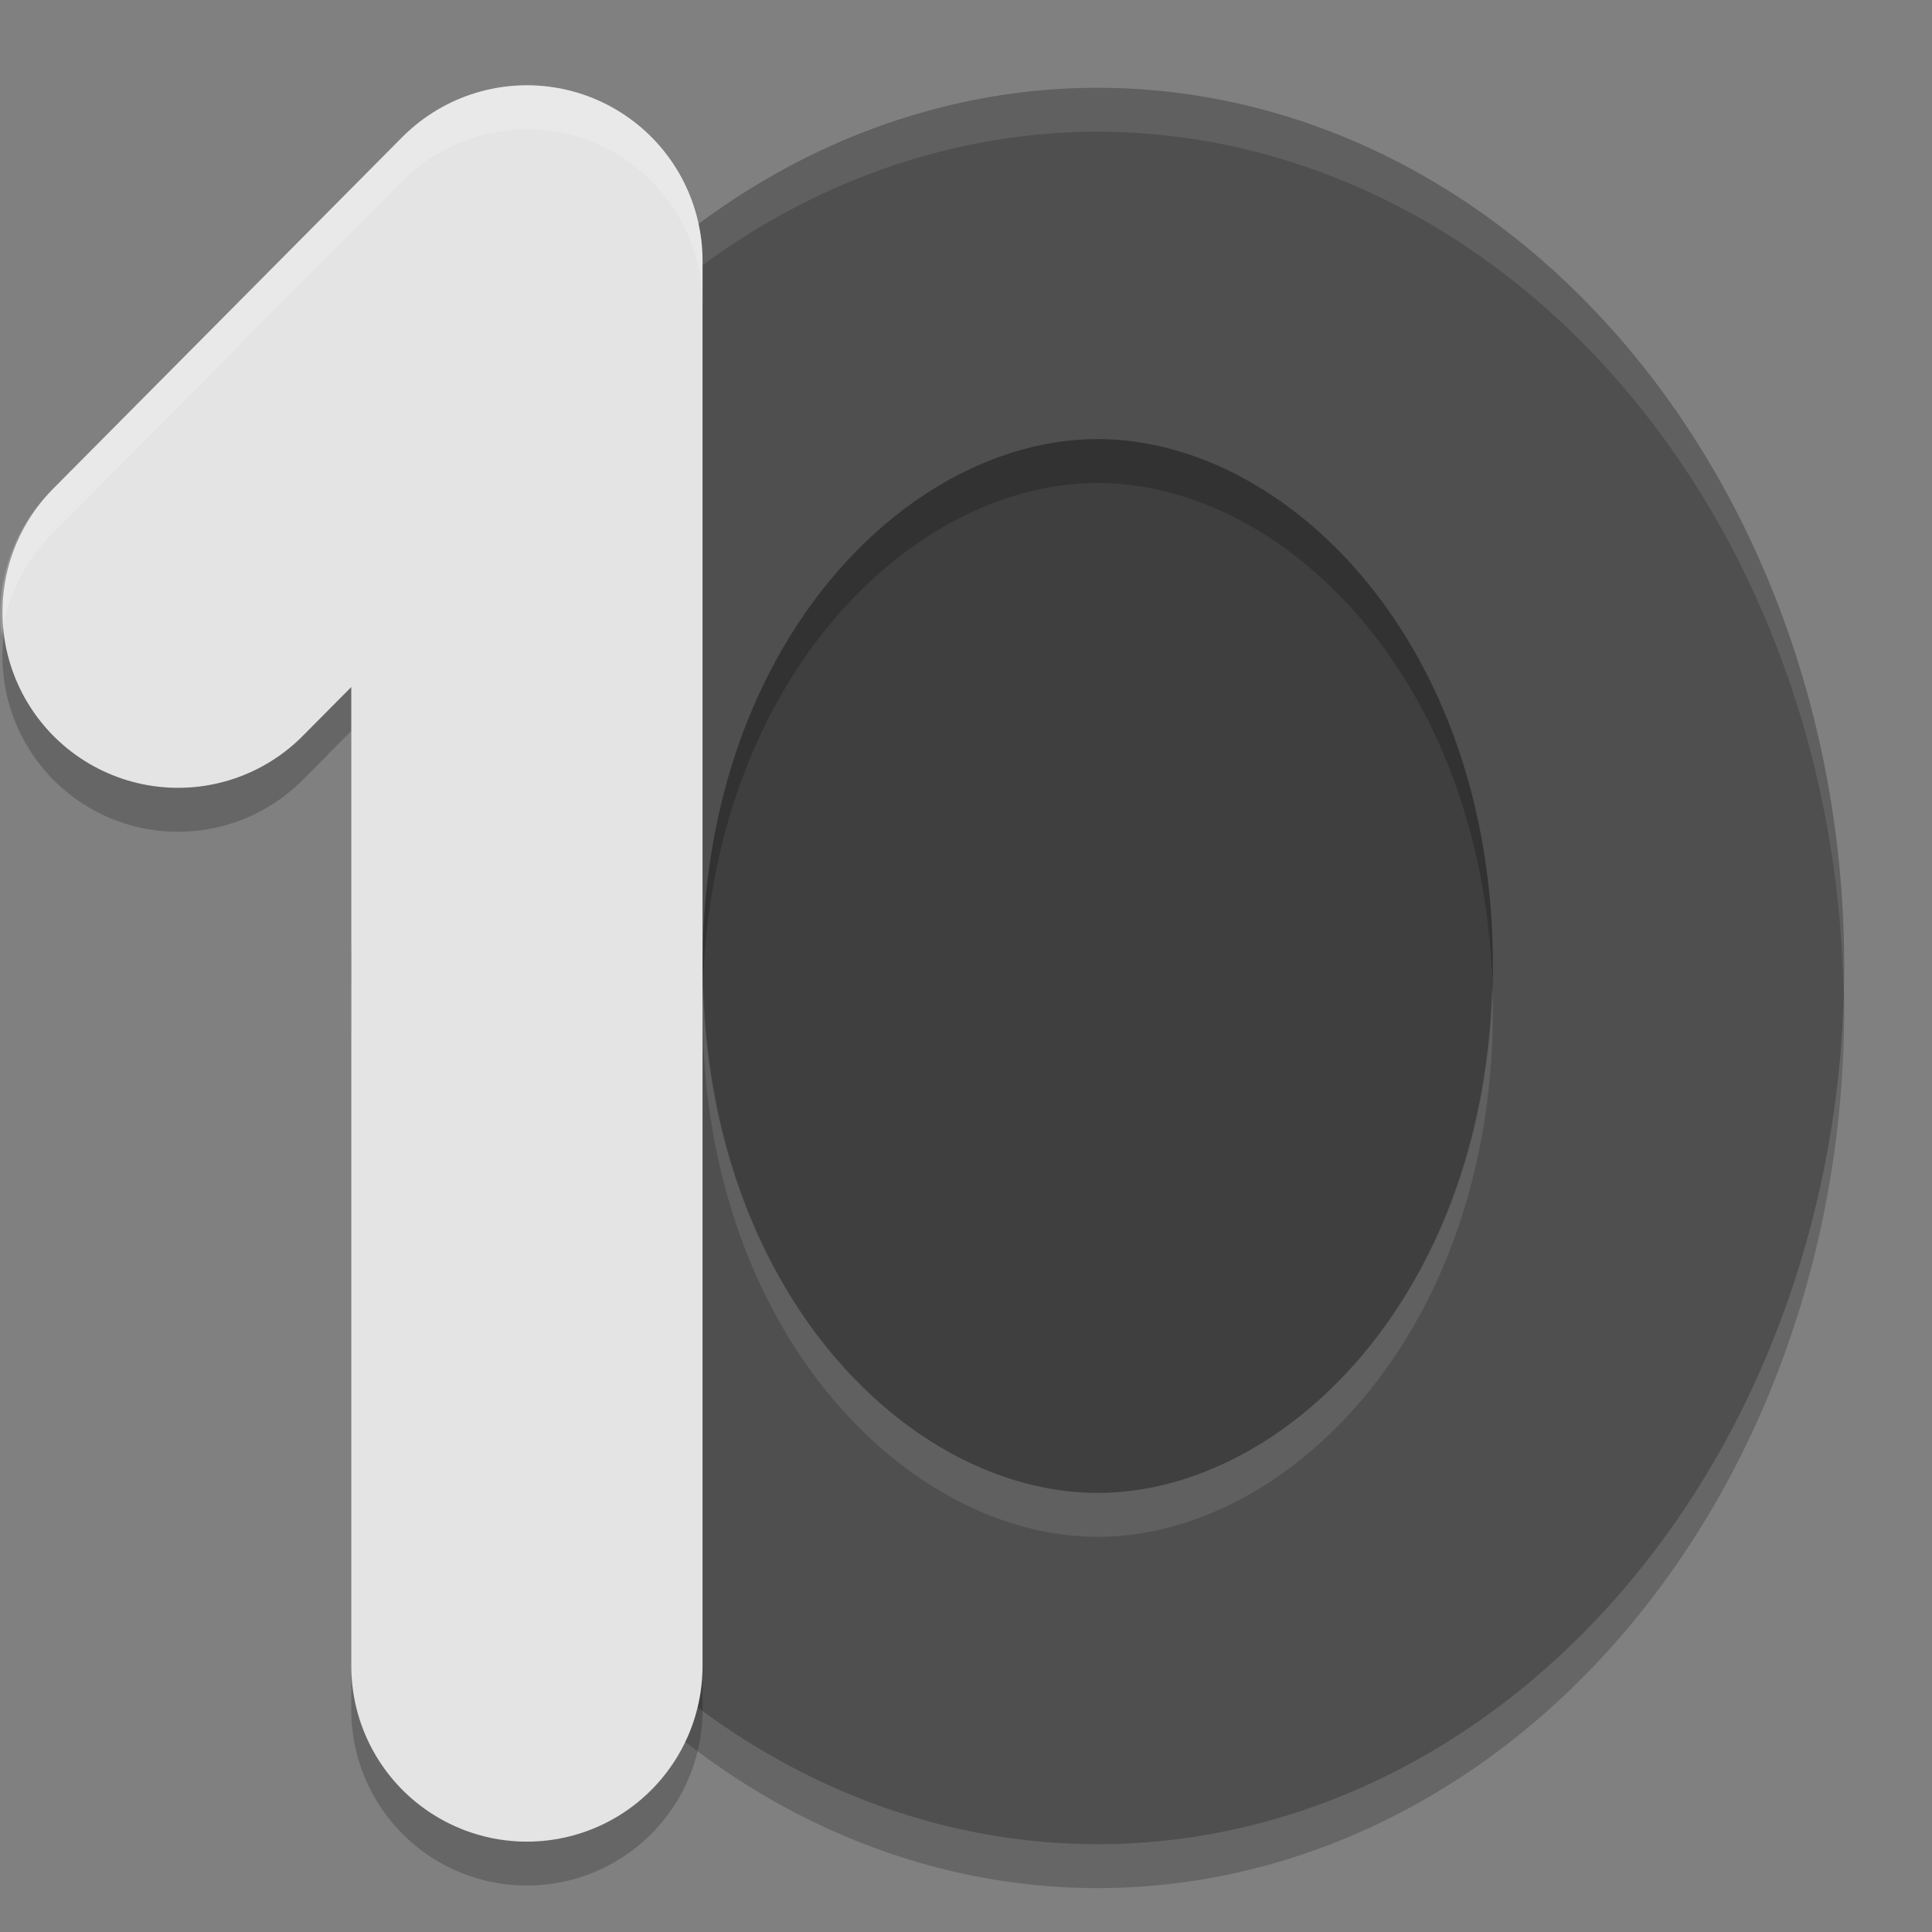
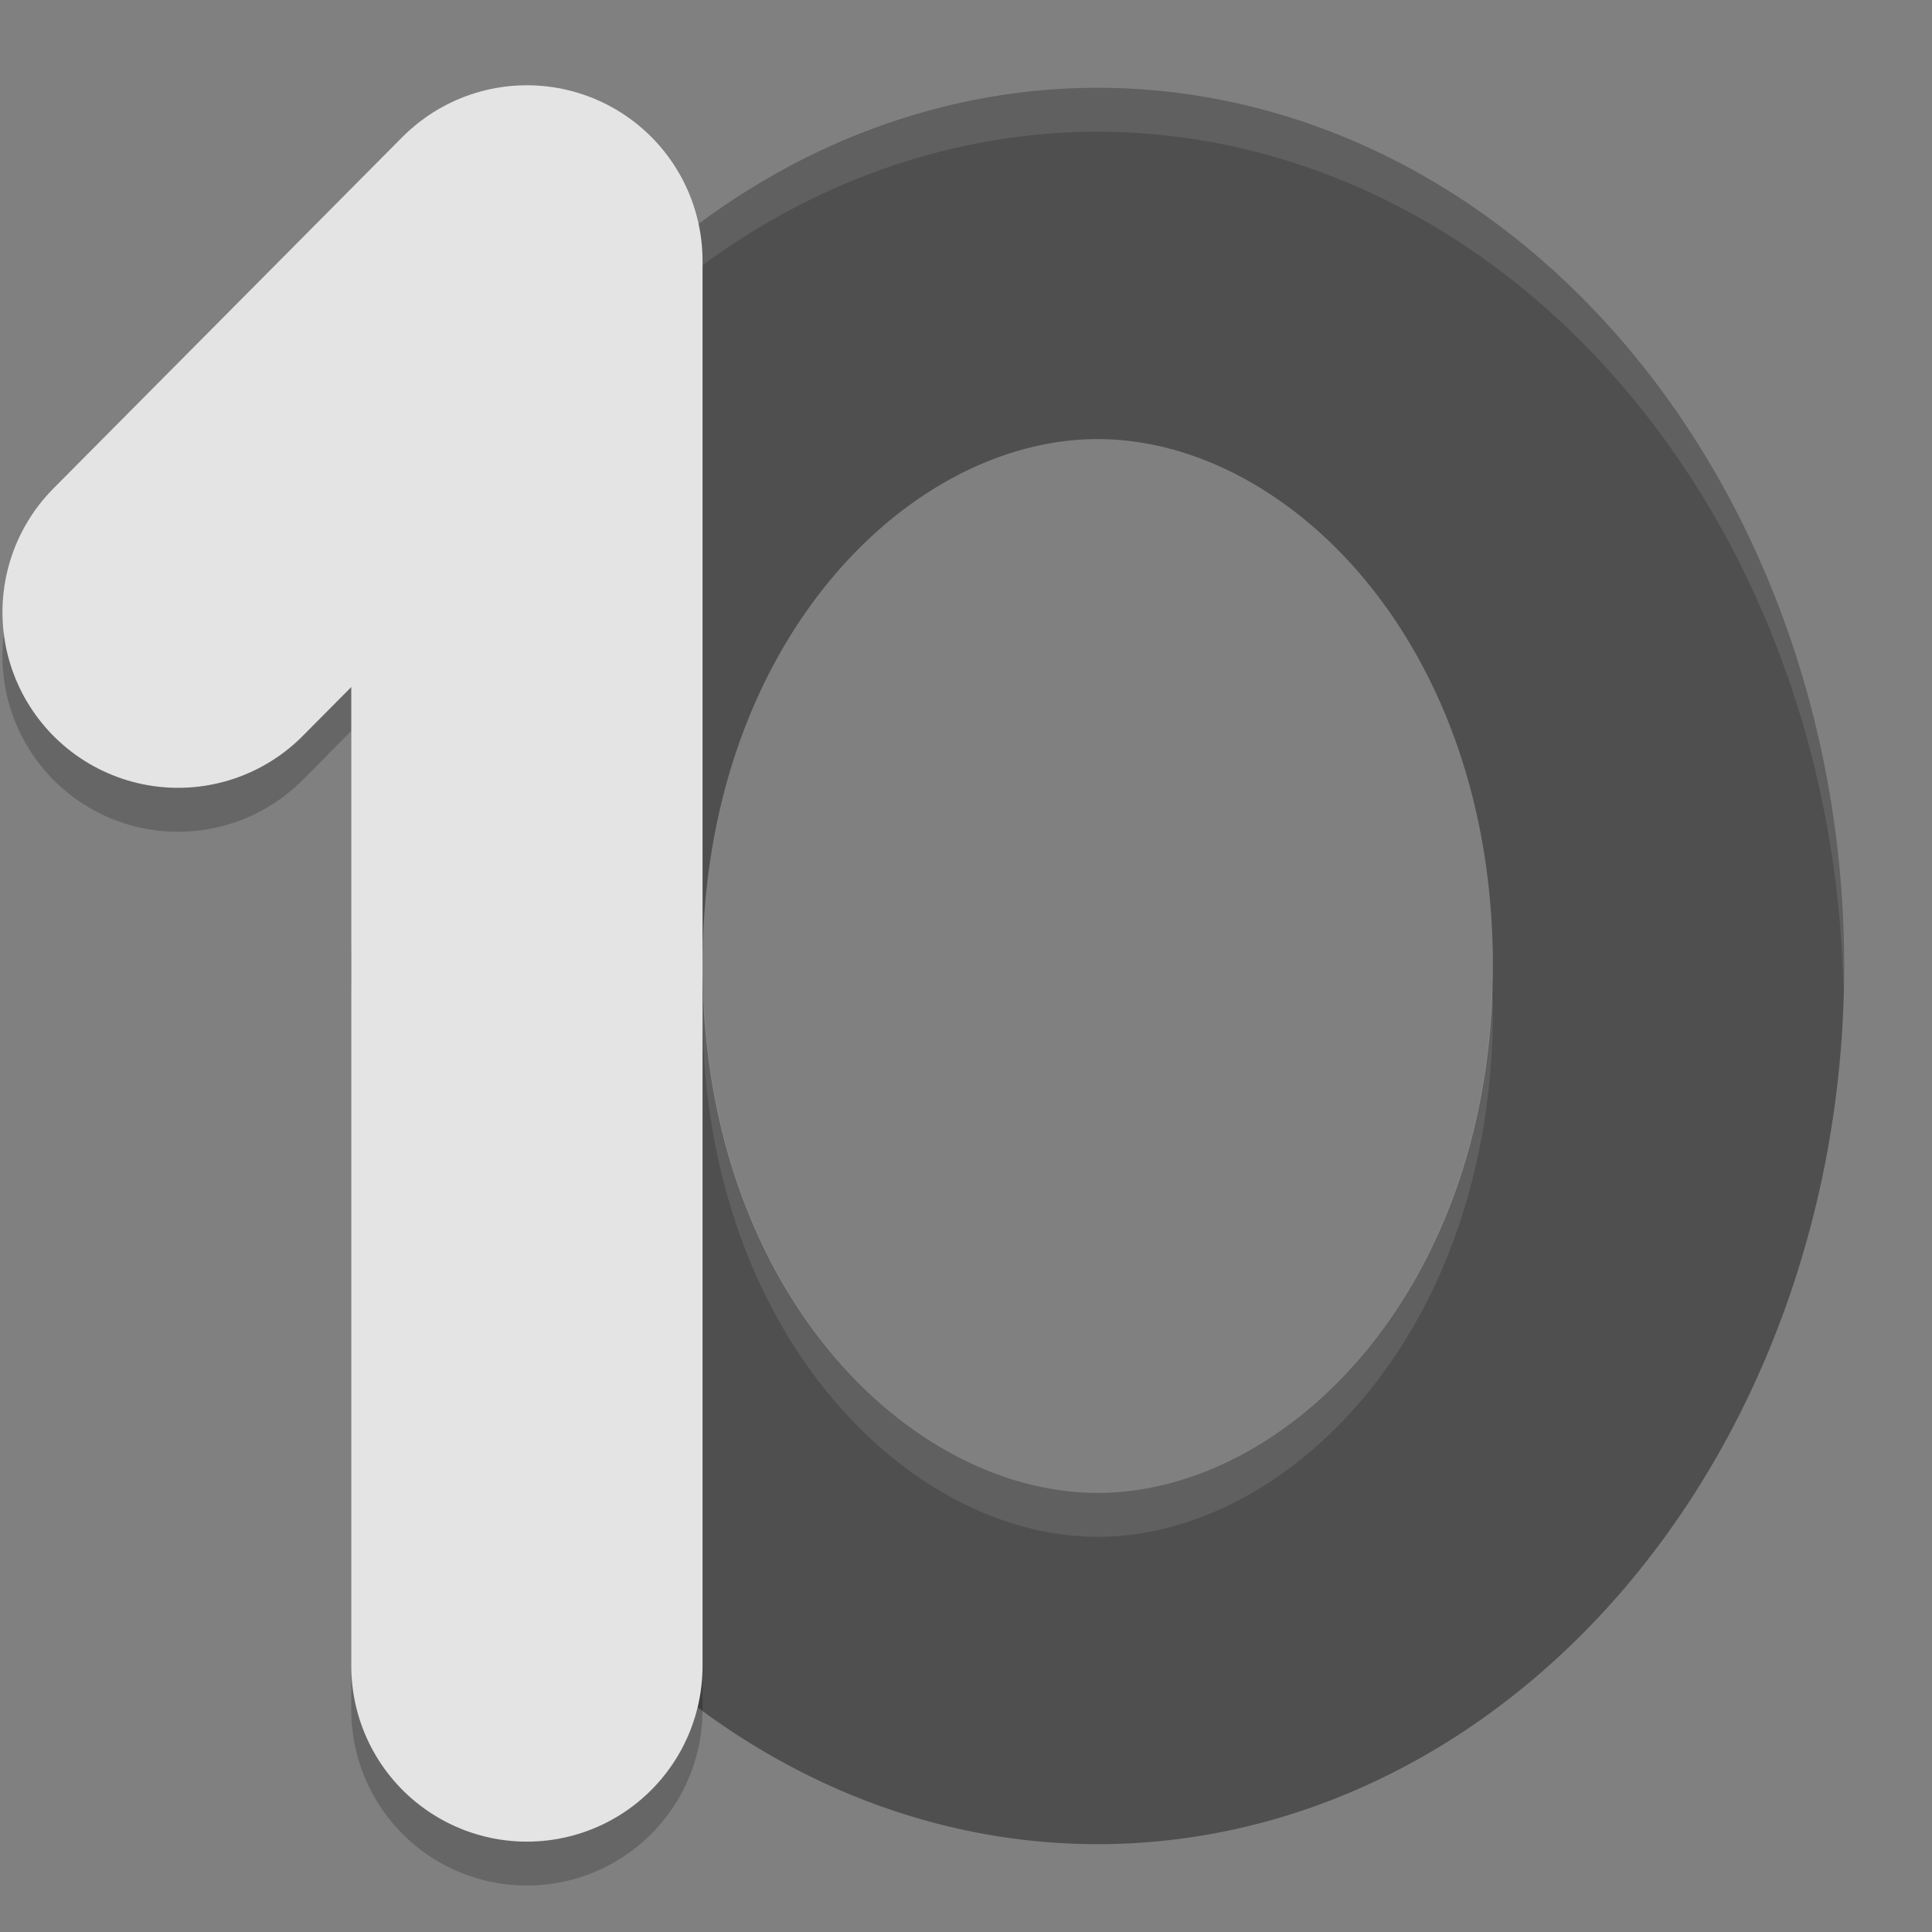
<svg xmlns="http://www.w3.org/2000/svg" width="22" height="22" version="1.1">
  <rect width="100%" height="100%" fill="#808080" stroke="none" />
-   <ellipse style="fill:#3f3f3f" cx="12" cy="11" rx="5.5" ry="7" />
-   <path style="opacity:0.2" d="m 12.5,1.5 a 8.5,10 0 0 0 -8.5,10 8.5,10 0 0 0 8.5,10 8.5,10 0 0 0 8.5,-10 8.5,10 0 0 0 -8.5,-10 z m 0,4 c 2.151,0 4.5,2.315 4.5,6 0,3.685 -2.349,6 -4.5,6 -2.151,0 -4.5,-2.315 -4.5,-6 0,-3.685 2.349,-6 4.5,-6 z" />
  <path style="fill:#4f4f4f" d="m 12.5,1 a 8.5,10 0 0 0 -8.5,10 8.5,10 0 0 0 8.5,10 8.5,10 0 0 0 8.5,-10 8.5,10 0 0 0 -8.5,-10 z m 0,4 c 2.151,0 4.5,2.315 4.5,6 0,3.685 -2.349,6 -4.5,6 -2.151,0 -4.5,-2.315 -4.5,-6 0,-3.685 2.349,-6 4.5,-6 z" />
  <path style="opacity:0.1;fill:#ffffff" d="M 12.5,1 A 8.5,10 0 0 0 4,11 8.5,10 0 0 0 4.009,11.21 8.5,10 0 0 1 12.5,1.5 8.5,10 0 0 1 20.991,11.29 8.5,10 0 0 0 21,11 a 8.5,10 0 0 0 -8.5,-10 z M 8.01,11.25 c -0.002,0.084 -0.01,0.165 -0.01,0.25 0,3.685 2.349,6 4.5,6 2.151,0 4.5,-2.315 4.5,-6 0,-0.085 -0.007,-0.166 -0.01,-0.25 C 16.885,14.788 14.601,17 12.5,17 10.399,17 8.115,14.788 8.01,11.25 Z" />
  <path style="opacity:0.2" d="M 5.942,1.472 A 2,2 0 0 0 4.58,2.062 l -3.971,4 A 2,2 0 1 0 3.447,8.881 L 4,8.324 V 19.471 a 2,2 0 1 0 4,0 V 3.471 A 2,2 0 0 0 5.942,1.472 Z" />
  <path style="fill:none;stroke:#e4e4e4;stroke-width:4;stroke-linecap:round;stroke-linejoin:round" d="m 2.028,6.971 3.972,-4 v 16" />
-   <path style="opacity:0.2;fill:#ffffff" d="M 5.942,0.973 A 2,2 0 0 0 4.58,1.562 l -3.971,4 A 2,2 0 0 0 0.018,7.248 2,2 0 0 1 0.61,6.062 l 3.971,-4 A 2,2 0 0 1 5.942,1.473 2,2 0 0 1 8,3.471 v -0.5 A 2,2 0 0 0 5.942,0.973 Z" />
</svg>